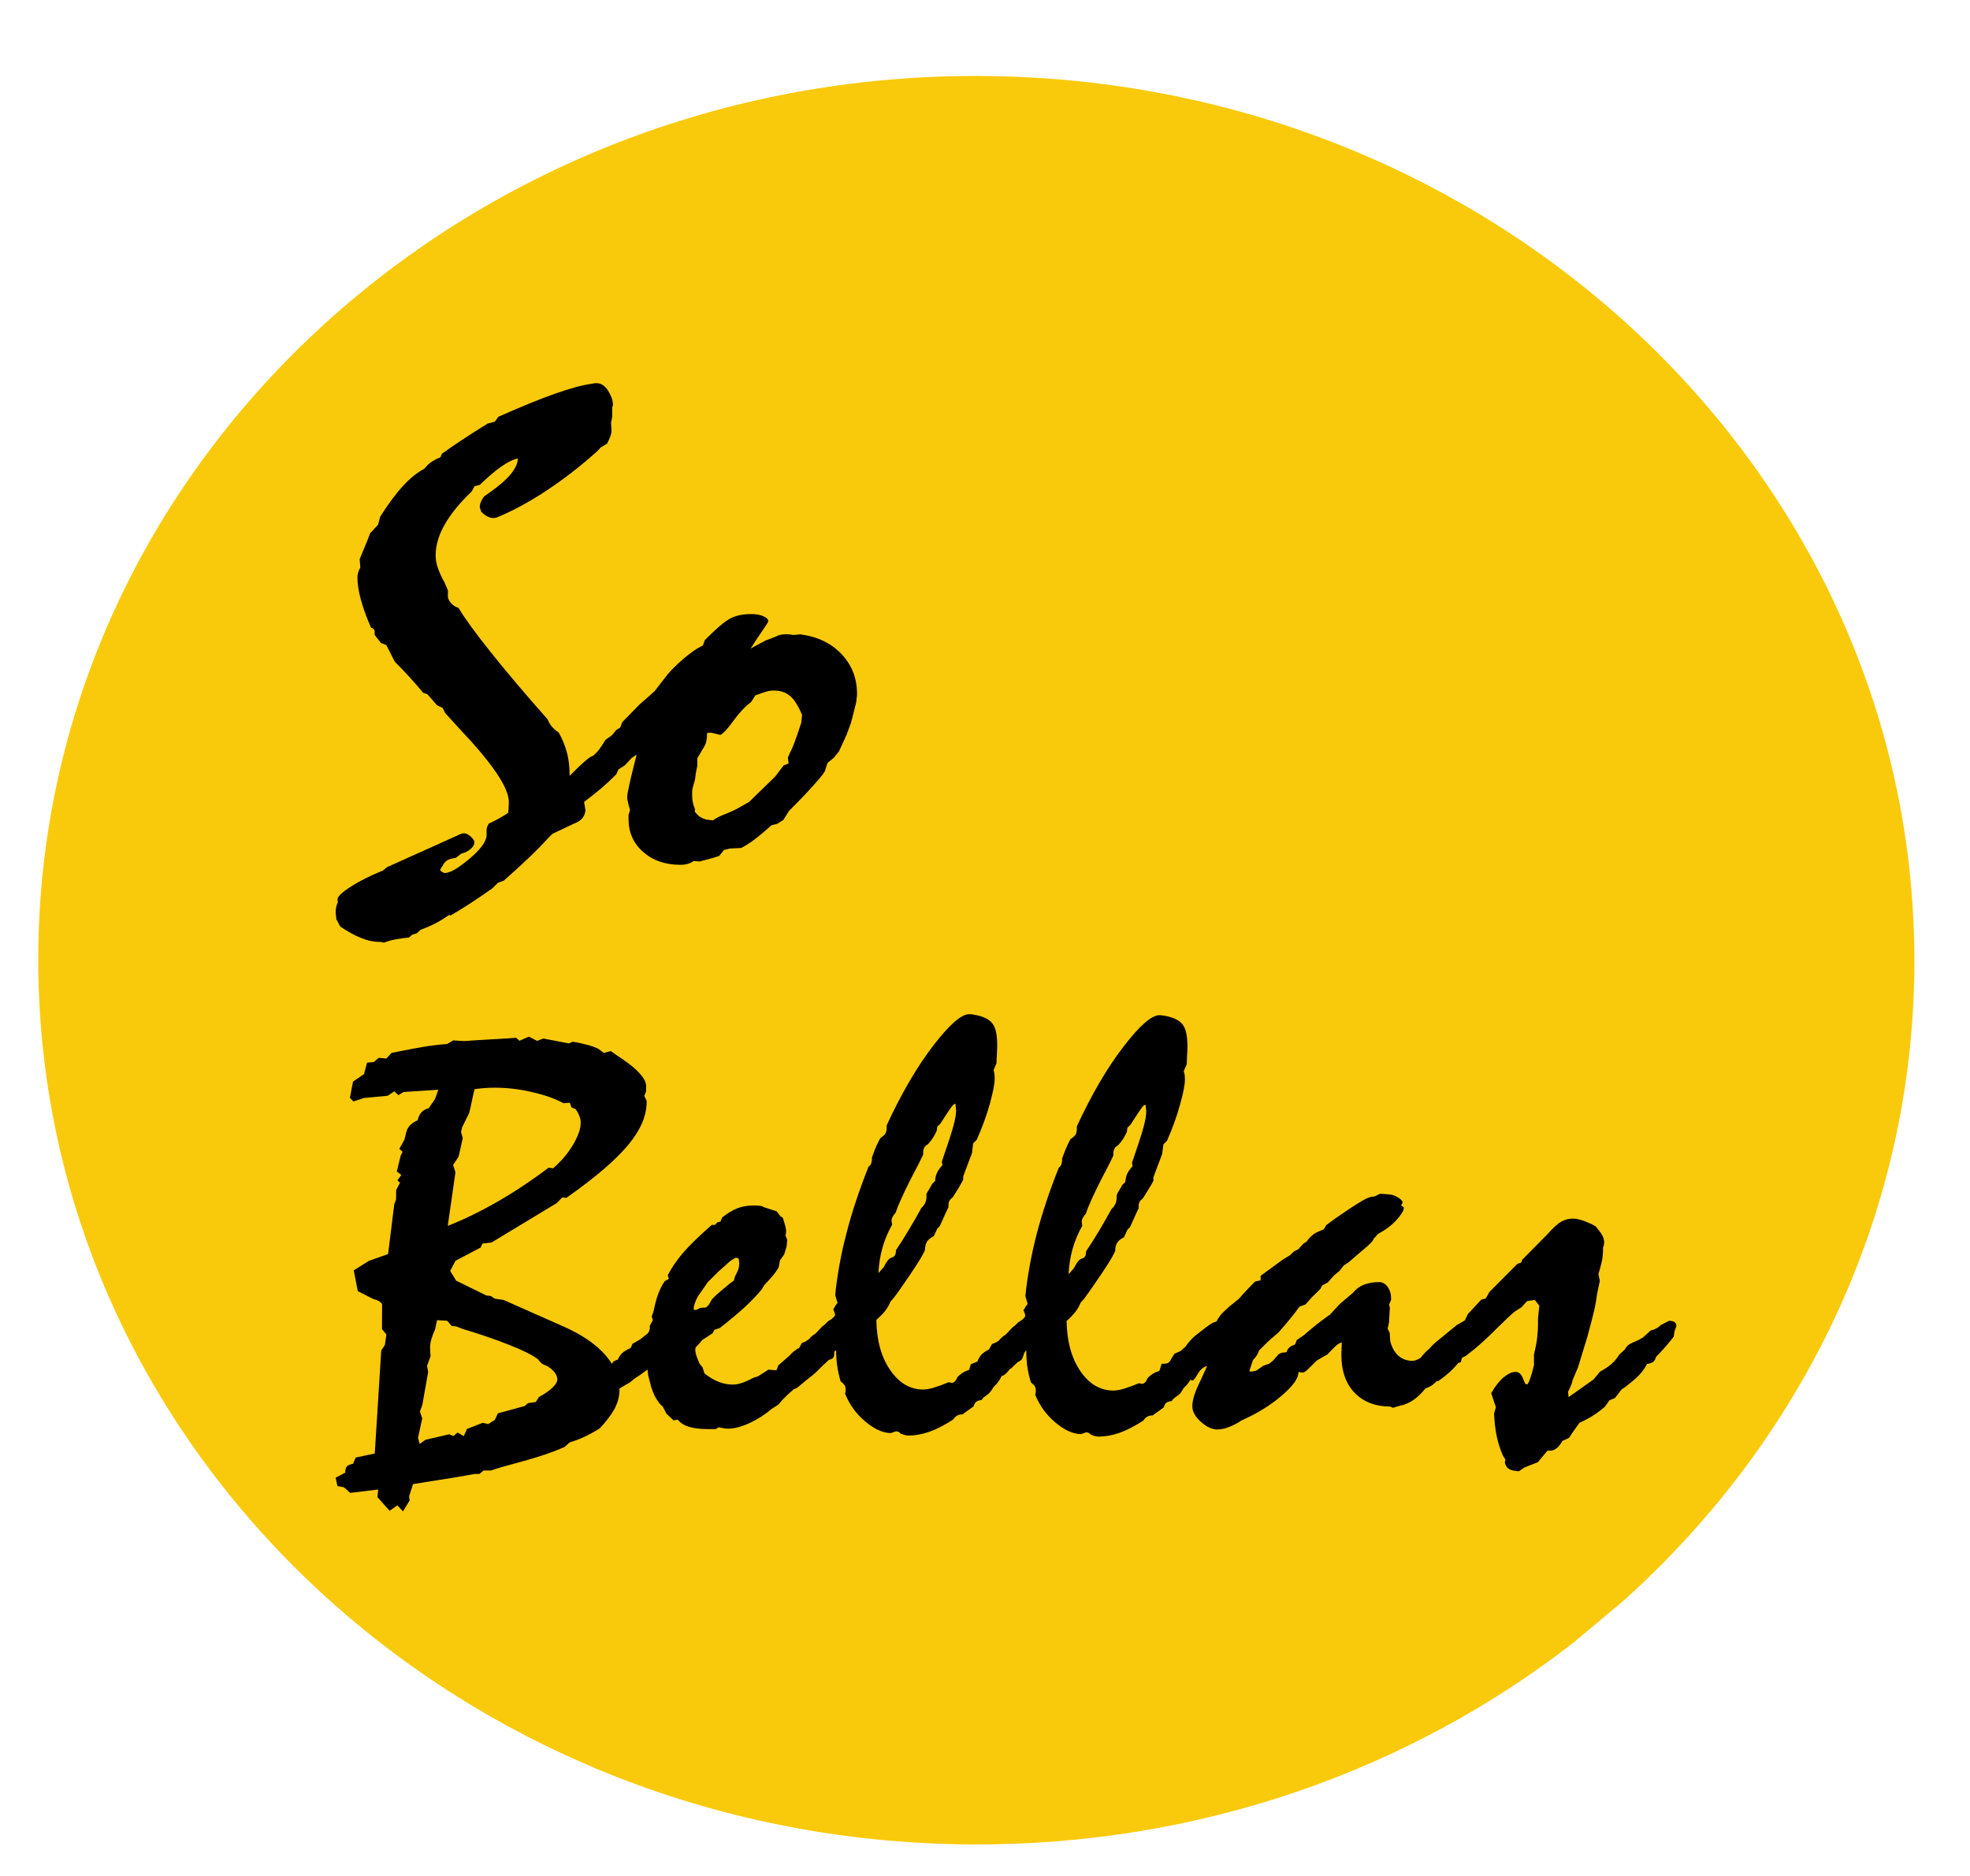
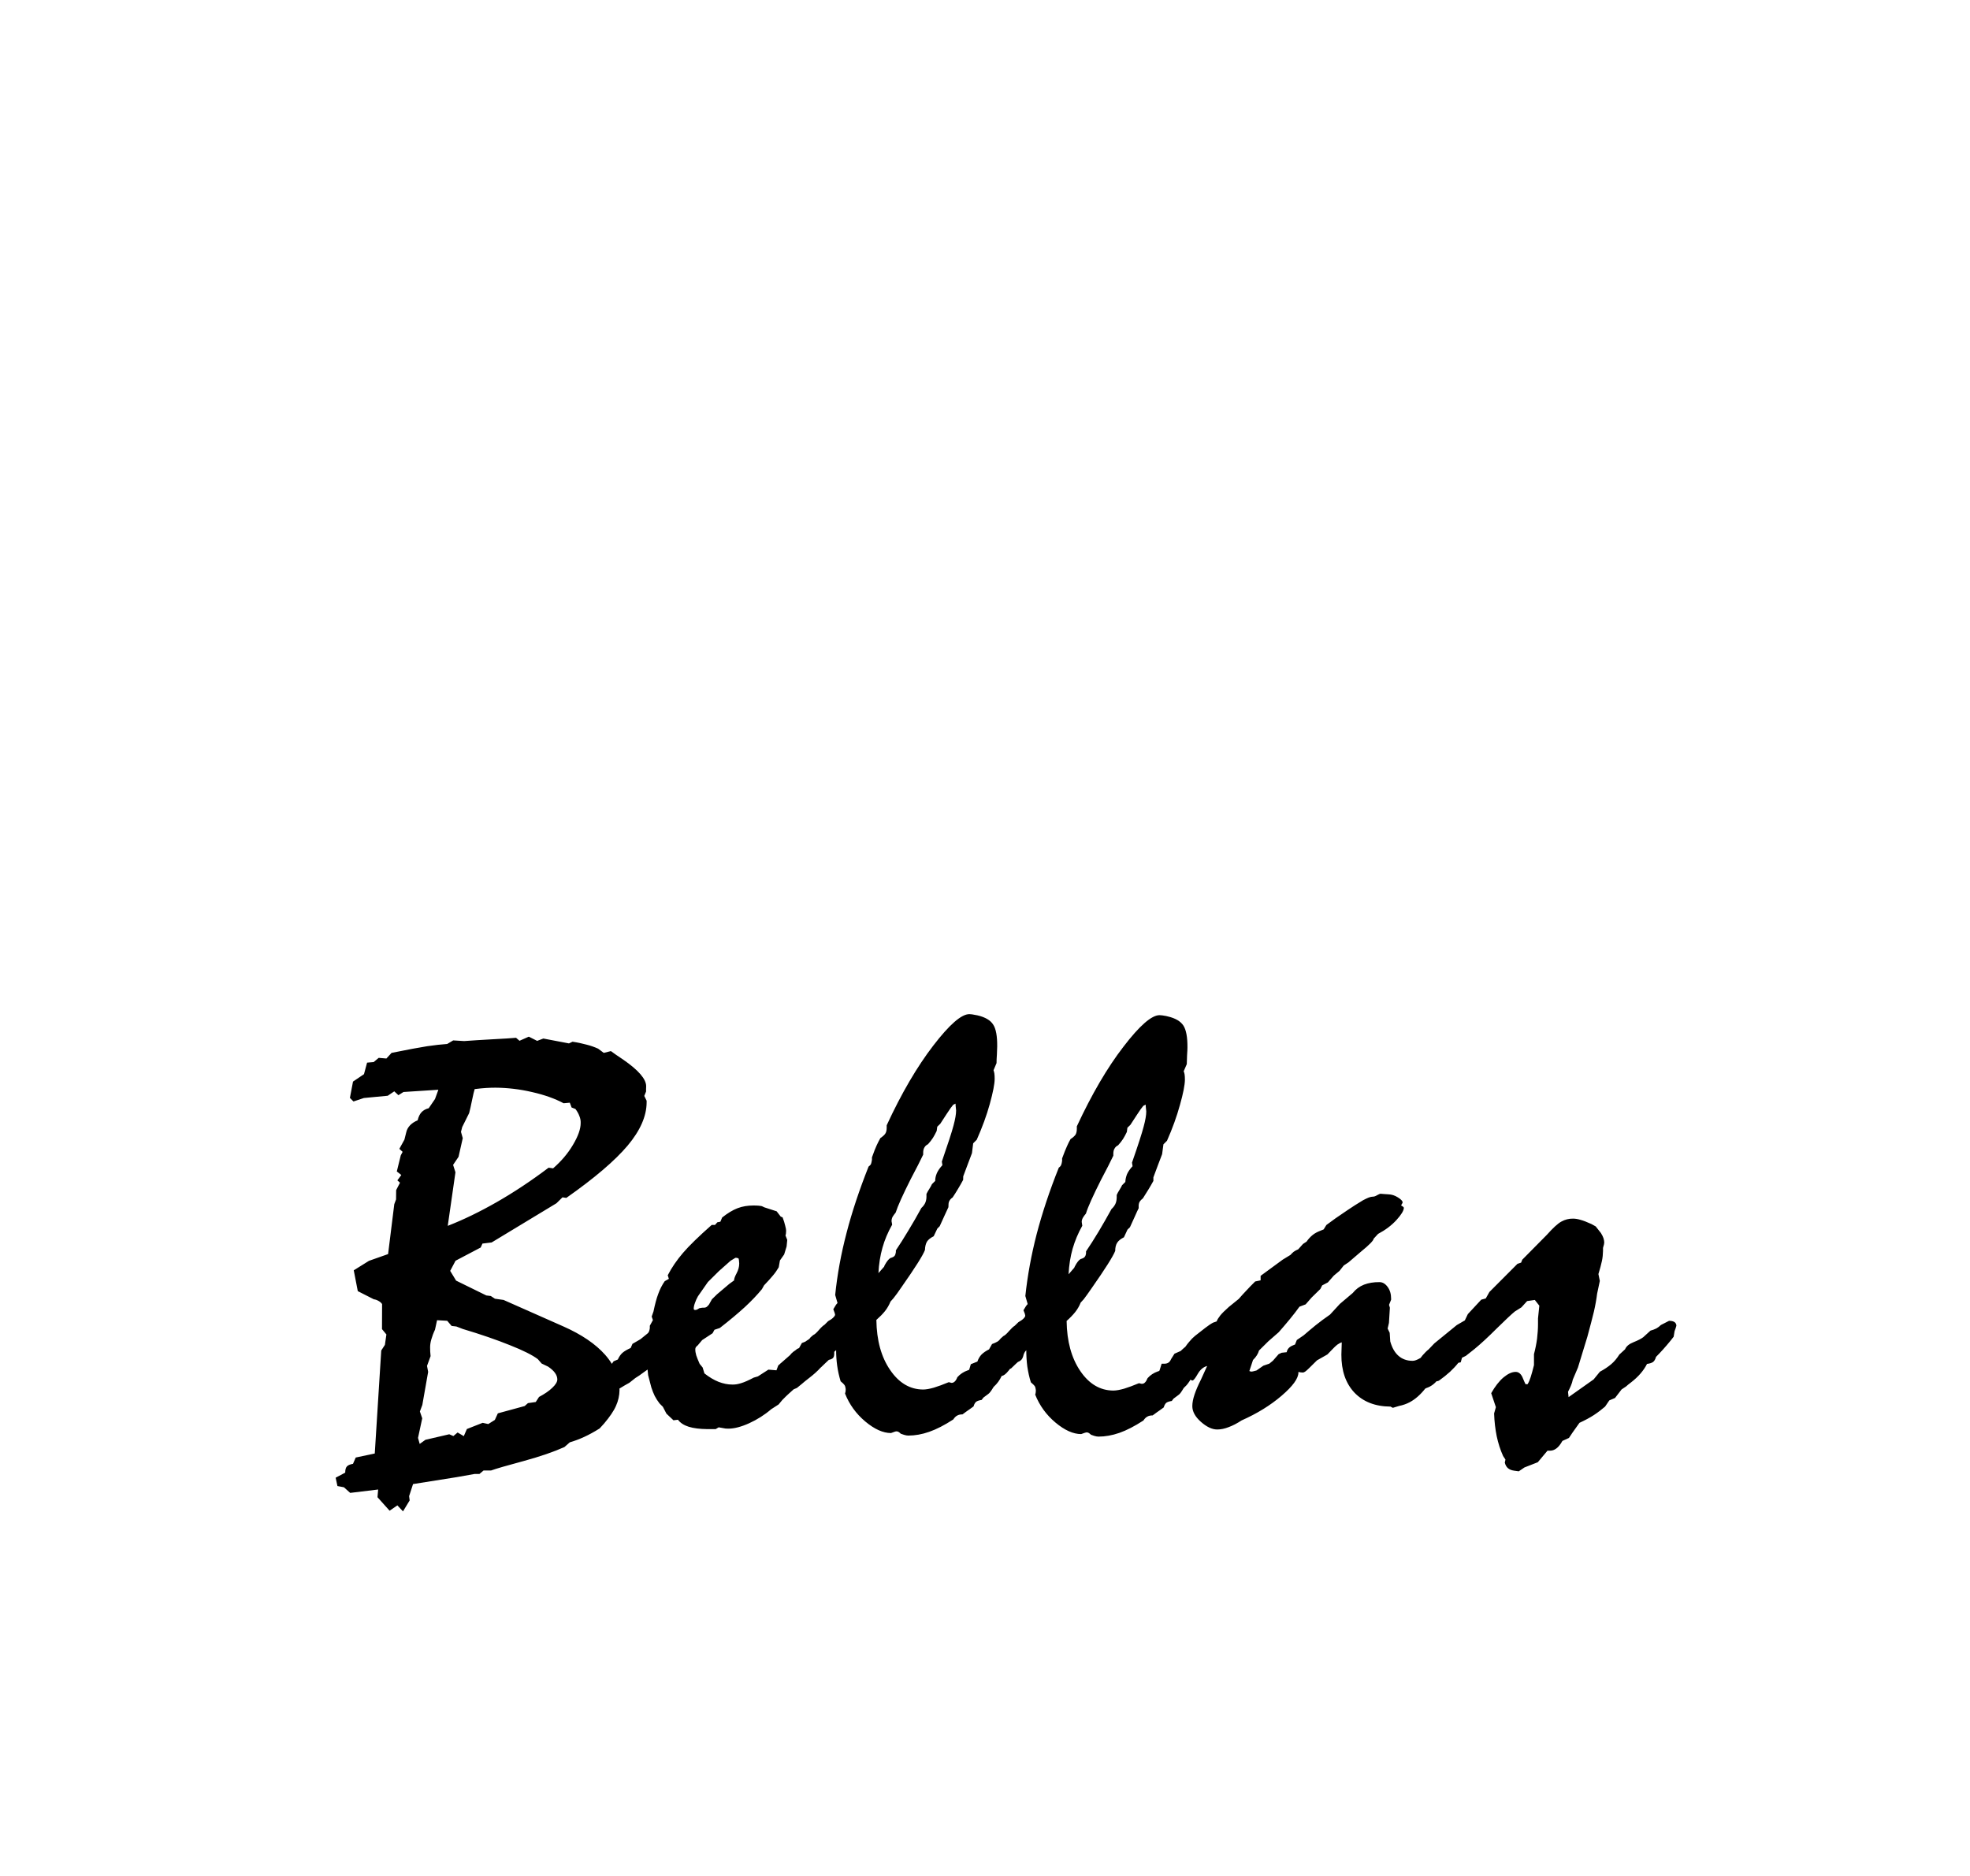
<svg xmlns="http://www.w3.org/2000/svg" width="21" height="20" viewBox="0 0 21 20" fill="none">
-   <path d="M17.311 17.062L17.278 17.091C19.193 15.386 20.393 12.973 20.407 10.292C20.436 5.086 15.981 0.841 10.459 0.81C4.936 0.78 0.436 4.977 0.408 10.183C0.379 15.389 4.834 19.634 10.356 19.664C12.79 19.677 15.026 18.87 16.767 17.517L17.311 17.062Z" fill="#F9CA0B" />
  <path fill-rule="evenodd" clip-rule="evenodd" d="M6.806 14.29L6.742 14.327L6.723 14.371C6.685 14.388 6.656 14.405 6.635 14.423C6.615 14.441 6.599 14.465 6.586 14.494L6.541 14.513L6.522 14.54C6.502 14.507 6.479 14.476 6.451 14.444C6.349 14.329 6.201 14.228 6.007 14.142L5.368 13.859L5.276 13.846L5.232 13.817L5.184 13.811L4.862 13.653L4.799 13.549L4.856 13.441L5.124 13.3L5.143 13.258L5.241 13.246L5.932 12.828L5.996 12.765L6.037 12.771C6.339 12.559 6.556 12.373 6.691 12.213C6.825 12.053 6.892 11.9 6.893 11.754V11.735L6.868 11.684L6.887 11.637L6.887 11.611L6.888 11.58C6.888 11.504 6.806 11.409 6.642 11.296C6.585 11.258 6.541 11.228 6.512 11.206L6.436 11.225L6.376 11.18C6.338 11.163 6.297 11.148 6.252 11.137C6.208 11.125 6.158 11.114 6.103 11.106L6.065 11.124L5.792 11.072L5.726 11.097L5.637 11.052L5.538 11.096L5.501 11.064C5.456 11.068 5.373 11.074 5.25 11.08C5.127 11.087 5.027 11.093 4.948 11.099L4.831 11.092L4.767 11.13C4.706 11.134 4.635 11.142 4.553 11.154C4.472 11.167 4.345 11.19 4.174 11.225L4.119 11.285L4.037 11.278L3.983 11.323L3.913 11.329L3.88 11.452L3.763 11.531L3.73 11.705L3.768 11.743L3.879 11.706L4.133 11.682L4.203 11.635L4.247 11.676L4.301 11.642L4.673 11.618L4.637 11.717L4.57 11.815C4.538 11.823 4.513 11.837 4.494 11.857C4.475 11.877 4.461 11.906 4.452 11.944C4.42 11.957 4.394 11.974 4.372 11.996C4.351 12.018 4.337 12.043 4.331 12.07L4.311 12.15L4.257 12.248L4.292 12.28L4.272 12.318L4.23 12.489L4.278 12.527L4.236 12.584L4.264 12.609L4.223 12.688L4.222 12.787L4.203 12.838L4.137 13.37L3.933 13.442L3.771 13.543L3.814 13.765L3.985 13.852C4.002 13.854 4.019 13.86 4.036 13.87C4.052 13.879 4.065 13.89 4.073 13.903L4.072 14.17L4.119 14.227L4.103 14.338L4.064 14.398L3.995 15.496L3.792 15.539L3.763 15.606C3.731 15.612 3.709 15.621 3.698 15.634C3.686 15.646 3.68 15.669 3.68 15.7L3.578 15.754L3.597 15.843L3.666 15.856L3.733 15.916L4.031 15.88L4.024 15.962L4.153 16.106L4.236 16.049L4.296 16.113L4.367 15.996L4.361 15.951L4.403 15.822L4.869 15.748L5.06 15.714L5.111 15.714L5.155 15.677L5.235 15.677C5.288 15.658 5.404 15.624 5.583 15.576C5.762 15.527 5.906 15.477 6.017 15.427L6.074 15.377C6.125 15.362 6.176 15.343 6.228 15.319C6.28 15.295 6.335 15.265 6.392 15.229L6.44 15.176C6.499 15.106 6.542 15.044 6.566 14.989C6.591 14.934 6.603 14.878 6.604 14.821C6.604 14.815 6.604 14.81 6.603 14.804C6.611 14.799 6.618 14.794 6.626 14.79C6.643 14.779 6.671 14.763 6.709 14.742L6.772 14.692L6.82 14.661L6.832 14.652L6.903 14.601L6.909 14.661L6.943 14.791C6.954 14.825 6.966 14.855 6.979 14.882C6.993 14.909 7.01 14.936 7.031 14.963L7.066 14.998L7.104 15.071L7.179 15.142L7.227 15.136C7.252 15.17 7.291 15.195 7.342 15.211C7.394 15.227 7.459 15.235 7.537 15.236L7.629 15.236L7.661 15.217L7.734 15.23L7.766 15.231C7.827 15.231 7.901 15.212 7.987 15.173C8.072 15.134 8.15 15.085 8.221 15.024L8.3 14.973L8.339 14.926C8.368 14.896 8.392 14.873 8.41 14.857C8.428 14.84 8.445 14.825 8.46 14.812L8.495 14.797L8.549 14.753C8.566 14.738 8.589 14.719 8.619 14.696C8.673 14.655 8.716 14.616 8.748 14.58L8.75 14.579C8.756 14.573 8.773 14.557 8.801 14.53C8.813 14.519 8.824 14.508 8.835 14.498C8.853 14.494 8.866 14.489 8.874 14.483C8.887 14.474 8.893 14.456 8.893 14.431V14.412C8.9 14.406 8.906 14.4 8.913 14.394C8.913 14.451 8.917 14.506 8.924 14.558C8.932 14.617 8.945 14.673 8.961 14.726C8.982 14.743 8.996 14.757 9.002 14.766C9.009 14.776 9.013 14.79 9.015 14.809C9.015 14.822 9.014 14.831 9.013 14.838C9.012 14.844 9.01 14.85 9.008 14.857C9.054 14.973 9.126 15.073 9.224 15.155C9.322 15.237 9.413 15.278 9.498 15.278C9.515 15.272 9.528 15.267 9.537 15.264C9.547 15.261 9.554 15.259 9.558 15.26C9.565 15.26 9.571 15.262 9.579 15.266C9.586 15.27 9.594 15.277 9.602 15.285C9.609 15.287 9.62 15.291 9.637 15.297C9.654 15.302 9.669 15.305 9.682 15.305C9.753 15.305 9.828 15.292 9.905 15.265C9.983 15.238 10.068 15.194 10.162 15.133C10.174 15.114 10.188 15.1 10.203 15.092C10.218 15.083 10.237 15.079 10.26 15.079C10.273 15.069 10.288 15.058 10.305 15.046C10.322 15.035 10.346 15.017 10.378 14.994C10.384 14.971 10.394 14.955 10.405 14.945C10.417 14.936 10.437 14.929 10.464 14.925L10.483 14.9L10.534 14.862C10.541 14.858 10.548 14.85 10.556 14.84C10.565 14.829 10.577 14.811 10.592 14.786C10.611 14.769 10.627 14.751 10.641 14.732C10.655 14.713 10.667 14.692 10.678 14.669C10.699 14.667 10.724 14.648 10.753 14.611C10.758 14.604 10.763 14.598 10.768 14.592L10.777 14.59C10.783 14.584 10.8 14.568 10.828 14.541C10.836 14.534 10.843 14.527 10.851 14.52C10.867 14.514 10.881 14.505 10.89 14.494C10.899 14.483 10.906 14.467 10.911 14.445L10.914 14.435L10.925 14.413C10.93 14.407 10.935 14.401 10.94 14.395C10.94 14.456 10.944 14.514 10.951 14.569C10.96 14.628 10.972 14.684 10.989 14.737C11.01 14.755 11.023 14.768 11.03 14.777C11.036 14.787 11.04 14.801 11.042 14.82C11.042 14.833 11.041 14.842 11.04 14.849C11.039 14.855 11.038 14.861 11.035 14.868C11.081 14.984 11.153 15.084 11.251 15.166C11.349 15.248 11.44 15.289 11.525 15.289C11.542 15.283 11.555 15.278 11.565 15.275C11.574 15.272 11.581 15.271 11.585 15.271C11.592 15.271 11.598 15.273 11.606 15.277C11.613 15.281 11.621 15.288 11.63 15.296C11.636 15.299 11.648 15.302 11.664 15.308C11.681 15.313 11.696 15.316 11.709 15.316C11.781 15.316 11.855 15.303 11.933 15.276C12.01 15.249 12.095 15.205 12.189 15.144C12.201 15.125 12.215 15.111 12.23 15.103C12.245 15.094 12.264 15.09 12.287 15.09C12.3 15.08 12.315 15.069 12.332 15.057C12.349 15.046 12.373 15.028 12.405 15.005C12.412 14.982 12.421 14.966 12.432 14.956C12.444 14.947 12.464 14.94 12.491 14.936L12.51 14.911L12.561 14.873C12.568 14.869 12.575 14.861 12.584 14.851C12.592 14.84 12.604 14.822 12.619 14.797C12.638 14.78 12.655 14.762 12.668 14.743C12.676 14.733 12.683 14.721 12.69 14.709C12.697 14.714 12.704 14.717 12.711 14.718C12.722 14.718 12.741 14.695 12.767 14.649C12.794 14.602 12.827 14.574 12.868 14.563L12.803 14.706C12.771 14.769 12.748 14.824 12.733 14.869C12.718 14.914 12.71 14.955 12.71 14.991C12.71 15.048 12.74 15.104 12.801 15.158C12.862 15.212 12.92 15.24 12.975 15.24C13.013 15.24 13.054 15.232 13.097 15.215C13.141 15.199 13.187 15.175 13.236 15.143C13.401 15.07 13.543 14.982 13.662 14.88C13.781 14.778 13.841 14.696 13.841 14.632V14.626C13.848 14.628 13.855 14.63 13.864 14.631C13.872 14.632 13.88 14.633 13.889 14.633C13.895 14.633 13.903 14.629 13.913 14.623C13.922 14.617 13.938 14.603 13.959 14.582L14.039 14.503L14.15 14.44L14.208 14.38C14.223 14.364 14.239 14.349 14.255 14.336C14.273 14.324 14.288 14.315 14.303 14.311C14.303 14.332 14.302 14.354 14.301 14.376C14.3 14.398 14.299 14.42 14.299 14.441C14.298 14.613 14.345 14.748 14.438 14.847C14.532 14.945 14.66 14.995 14.823 14.996C14.83 15 14.838 15.005 14.848 15.009L14.914 14.989C14.954 14.981 14.992 14.968 15.026 14.95C15.085 14.919 15.141 14.87 15.193 14.804C15.198 14.802 15.203 14.8 15.208 14.797C15.233 14.789 15.256 14.776 15.278 14.759C15.291 14.749 15.303 14.737 15.314 14.725L15.319 14.726L15.338 14.72C15.383 14.688 15.423 14.656 15.458 14.624C15.491 14.593 15.52 14.562 15.546 14.529L15.571 14.524L15.585 14.475L15.626 14.455L15.718 14.382C15.784 14.328 15.863 14.255 15.955 14.163C16.048 14.072 16.112 14.011 16.148 13.982L16.218 13.938L16.279 13.871L16.361 13.859L16.409 13.92L16.395 14.056L16.395 14.119C16.395 14.168 16.391 14.219 16.385 14.272C16.378 14.325 16.367 14.38 16.352 14.437L16.352 14.554C16.338 14.609 16.327 14.651 16.317 14.681C16.308 14.71 16.297 14.736 16.284 14.757H16.262C16.255 14.744 16.247 14.725 16.236 14.699C16.218 14.65 16.191 14.626 16.157 14.626C16.117 14.626 16.074 14.646 16.027 14.685C15.98 14.725 15.937 14.781 15.896 14.853L15.946 15.002L15.927 15.069C15.93 15.158 15.94 15.239 15.955 15.313C15.971 15.387 15.993 15.457 16.023 15.523L16.048 15.561L16.041 15.593C16.047 15.618 16.058 15.638 16.074 15.652C16.09 15.666 16.112 15.675 16.139 15.679L16.19 15.686L16.25 15.645L16.393 15.589L16.496 15.466L16.524 15.466C16.547 15.466 16.57 15.458 16.591 15.442C16.612 15.427 16.634 15.4 16.655 15.362L16.725 15.33L16.763 15.273L16.837 15.169C16.896 15.142 16.948 15.114 16.991 15.086C17.035 15.057 17.074 15.027 17.11 14.996L17.155 14.93L17.216 14.904L17.286 14.813L17.334 14.781C17.344 14.771 17.363 14.756 17.388 14.737C17.464 14.678 17.521 14.613 17.557 14.541C17.587 14.537 17.608 14.53 17.622 14.52C17.636 14.509 17.646 14.491 17.653 14.466C17.7 14.419 17.752 14.362 17.809 14.292C17.824 14.273 17.835 14.259 17.841 14.251L17.851 14.191C17.855 14.18 17.859 14.17 17.862 14.161C17.865 14.151 17.868 14.142 17.87 14.134C17.87 14.119 17.864 14.107 17.853 14.097C17.841 14.088 17.825 14.083 17.804 14.082H17.791L17.705 14.126C17.69 14.141 17.674 14.153 17.656 14.163C17.638 14.172 17.617 14.18 17.594 14.186L17.517 14.256C17.496 14.272 17.462 14.29 17.414 14.309C17.366 14.328 17.336 14.353 17.323 14.385L17.262 14.441C17.237 14.481 17.208 14.516 17.175 14.544C17.142 14.572 17.102 14.599 17.055 14.624L16.988 14.706L16.721 14.895L16.715 14.838C16.725 14.819 16.735 14.798 16.745 14.775C16.755 14.752 16.762 14.729 16.766 14.708L16.821 14.579L16.879 14.389L16.921 14.252C16.951 14.142 16.974 14.053 16.991 13.983C17.007 13.913 17.018 13.85 17.025 13.793L17.054 13.656L17.039 13.583C17.056 13.528 17.068 13.482 17.076 13.445C17.084 13.409 17.087 13.372 17.088 13.336L17.088 13.304C17.092 13.29 17.095 13.277 17.098 13.268C17.1 13.258 17.101 13.252 17.101 13.247C17.101 13.232 17.098 13.217 17.093 13.201C17.088 13.185 17.079 13.167 17.066 13.146L17.01 13.075L16.965 13.05C16.917 13.028 16.878 13.013 16.848 13.005C16.819 12.996 16.792 12.992 16.769 12.992C16.725 12.991 16.683 13.002 16.645 13.023C16.607 13.043 16.555 13.091 16.489 13.165L16.227 13.43L16.215 13.461L16.176 13.474L15.877 13.774L15.838 13.843L15.79 13.856L15.647 14.01L15.615 14.077L15.529 14.127L15.29 14.322L15.229 14.386C15.208 14.402 15.187 14.424 15.165 14.449C15.158 14.458 15.15 14.467 15.143 14.477C15.107 14.498 15.079 14.509 15.057 14.508C14.998 14.508 14.948 14.49 14.908 14.455C14.868 14.42 14.839 14.369 14.82 14.301L14.814 14.209L14.792 14.164L14.806 14.104L14.816 13.942L14.807 13.911L14.829 13.857V13.844C14.829 13.795 14.817 13.754 14.792 13.72C14.767 13.686 14.738 13.669 14.706 13.669C14.643 13.668 14.587 13.678 14.54 13.696C14.492 13.715 14.452 13.745 14.42 13.785L14.283 13.901L14.178 14.015C14.12 14.055 14.069 14.093 14.023 14.13C13.978 14.167 13.936 14.202 13.897 14.236L13.824 14.286L13.805 14.334C13.801 14.336 13.791 14.34 13.776 14.346C13.742 14.361 13.722 14.384 13.716 14.416L13.662 14.422L13.63 14.437L13.569 14.507L13.531 14.538L13.467 14.56L13.394 14.611C13.379 14.615 13.368 14.618 13.359 14.62C13.351 14.622 13.345 14.623 13.343 14.623C13.335 14.623 13.326 14.621 13.318 14.617L13.357 14.499C13.374 14.483 13.387 14.466 13.398 14.449C13.409 14.432 13.416 14.415 13.421 14.398L13.52 14.3L13.631 14.203C13.674 14.154 13.714 14.107 13.751 14.062C13.788 14.017 13.822 13.973 13.852 13.931L13.918 13.906L13.982 13.833L14.075 13.742L14.094 13.704L14.155 13.672L14.218 13.6L14.279 13.549L14.324 13.492L14.375 13.458C14.409 13.428 14.453 13.391 14.508 13.344C14.598 13.271 14.642 13.225 14.643 13.206L14.69 13.155C14.769 13.113 14.834 13.064 14.886 13.007C14.938 12.95 14.964 12.907 14.965 12.877C14.965 12.873 14.961 12.868 14.954 12.863C14.946 12.858 14.941 12.854 14.936 12.852C14.938 12.845 14.942 12.839 14.946 12.833C14.95 12.826 14.952 12.822 14.952 12.82C14.952 12.805 14.936 12.787 14.902 12.766C14.868 12.744 14.834 12.734 14.8 12.733C14.79 12.733 14.775 12.732 14.755 12.73C14.734 12.728 14.722 12.727 14.718 12.727C14.71 12.727 14.697 12.732 14.68 12.742C14.663 12.753 14.647 12.758 14.632 12.758C14.622 12.758 14.608 12.761 14.591 12.767C14.574 12.774 14.554 12.783 14.53 12.796L14.444 12.849C14.428 12.86 14.402 12.876 14.368 12.899C14.27 12.964 14.194 13.018 14.139 13.06L14.11 13.107L14.078 13.12C14.044 13.133 14.015 13.148 13.992 13.167C13.969 13.186 13.947 13.209 13.928 13.237L13.89 13.262L13.839 13.319C13.82 13.327 13.804 13.336 13.791 13.345C13.779 13.355 13.767 13.366 13.756 13.379L13.674 13.429L13.438 13.602L13.438 13.65L13.38 13.662C13.344 13.698 13.312 13.73 13.285 13.76C13.257 13.789 13.23 13.819 13.205 13.848L13.1 13.933C13.057 13.971 13.027 14.001 13.009 14.023C12.991 14.046 12.977 14.067 12.969 14.088L12.931 14.101C12.905 14.115 12.878 14.134 12.849 14.156C12.821 14.178 12.784 14.207 12.739 14.242C12.718 14.259 12.697 14.28 12.676 14.306C12.662 14.322 12.649 14.339 12.636 14.358C12.618 14.373 12.601 14.388 12.586 14.403L12.52 14.432L12.484 14.489C12.476 14.508 12.466 14.521 12.454 14.528C12.442 14.536 12.427 14.539 12.408 14.539L12.383 14.539L12.36 14.612C12.358 14.613 12.357 14.615 12.355 14.617C12.351 14.618 12.347 14.62 12.342 14.621C12.299 14.636 12.262 14.66 12.233 14.693C12.224 14.715 12.215 14.73 12.205 14.739C12.196 14.749 12.185 14.753 12.172 14.753C12.168 14.753 12.162 14.752 12.156 14.75C12.15 14.748 12.145 14.747 12.14 14.747C12.081 14.772 12.028 14.791 11.983 14.805C11.937 14.818 11.899 14.825 11.867 14.825C11.727 14.824 11.61 14.755 11.516 14.617C11.422 14.479 11.373 14.301 11.37 14.083C11.406 14.051 11.436 14.02 11.461 13.989C11.485 13.959 11.505 13.925 11.52 13.887L11.552 13.852C11.573 13.825 11.602 13.784 11.638 13.732C11.783 13.525 11.866 13.393 11.888 13.336C11.888 13.3 11.895 13.271 11.909 13.249C11.923 13.227 11.947 13.208 11.981 13.191L12.019 13.109L12.045 13.084C12.057 13.056 12.074 13.02 12.095 12.974C12.115 12.929 12.129 12.898 12.138 12.881L12.138 12.855C12.138 12.839 12.142 12.824 12.149 12.811C12.157 12.799 12.168 12.787 12.183 12.776C12.202 12.747 12.221 12.716 12.24 12.685C12.26 12.653 12.278 12.621 12.295 12.59L12.295 12.552C12.312 12.507 12.328 12.465 12.343 12.423C12.358 12.382 12.373 12.343 12.388 12.305L12.402 12.2L12.44 12.162C12.498 12.031 12.544 11.904 12.578 11.78C12.613 11.657 12.63 11.568 12.631 11.513C12.631 11.489 12.63 11.471 12.628 11.457C12.626 11.443 12.623 11.431 12.618 11.421L12.651 11.345C12.651 11.321 12.652 11.29 12.654 11.251C12.657 11.212 12.658 11.184 12.658 11.167C12.659 11.057 12.644 10.979 12.615 10.934C12.585 10.888 12.53 10.855 12.447 10.836C12.445 10.836 12.44 10.835 12.431 10.832C12.4 10.826 12.376 10.823 12.361 10.823C12.277 10.822 12.148 10.934 11.976 11.159C11.803 11.383 11.638 11.666 11.479 12.008L11.479 12.033C11.479 12.061 11.474 12.082 11.465 12.097C11.455 12.111 11.438 12.127 11.412 12.144C11.399 12.167 11.386 12.192 11.374 12.22C11.361 12.247 11.344 12.291 11.322 12.35L11.322 12.375C11.32 12.394 11.316 12.409 11.312 12.419C11.308 12.43 11.3 12.439 11.287 12.448C11.188 12.695 11.11 12.931 11.051 13.156C10.993 13.381 10.953 13.601 10.93 13.817L10.955 13.903C10.949 13.909 10.942 13.917 10.936 13.926C10.93 13.936 10.921 13.95 10.91 13.969C10.917 13.984 10.921 13.997 10.925 14.007C10.928 14.018 10.929 14.024 10.929 14.026C10.929 14.035 10.923 14.045 10.91 14.058C10.897 14.071 10.879 14.083 10.856 14.096L10.817 14.134C10.8 14.144 10.78 14.164 10.755 14.192C10.731 14.22 10.711 14.238 10.696 14.244L10.668 14.269C10.657 14.284 10.645 14.296 10.631 14.304C10.617 14.312 10.598 14.321 10.575 14.329L10.543 14.386C10.509 14.403 10.483 14.421 10.463 14.441C10.444 14.461 10.429 14.486 10.419 14.516L10.349 14.544L10.332 14.601C10.331 14.603 10.329 14.604 10.327 14.606C10.323 14.607 10.319 14.609 10.315 14.61C10.272 14.625 10.235 14.649 10.205 14.683C10.197 14.704 10.188 14.719 10.178 14.728C10.168 14.738 10.157 14.743 10.145 14.743C10.14 14.743 10.135 14.742 10.129 14.739C10.122 14.737 10.117 14.736 10.113 14.736C10.053 14.761 10.001 14.78 9.955 14.794C9.91 14.807 9.871 14.814 9.84 14.814C9.7 14.813 9.583 14.744 9.489 14.606C9.394 14.468 9.345 14.29 9.342 14.072C9.378 14.04 9.409 14.009 9.433 13.979C9.458 13.948 9.477 13.914 9.493 13.876L9.524 13.841C9.546 13.814 9.575 13.774 9.611 13.721C9.756 13.514 9.839 13.383 9.86 13.326C9.861 13.29 9.868 13.261 9.881 13.238C9.895 13.216 9.919 13.197 9.953 13.18L9.992 13.098L10.017 13.073C10.03 13.045 10.047 13.009 10.067 12.963C10.087 12.918 10.102 12.887 10.11 12.87L10.111 12.845C10.111 12.828 10.114 12.813 10.122 12.8C10.129 12.788 10.14 12.776 10.155 12.766C10.175 12.736 10.194 12.706 10.213 12.674C10.232 12.642 10.25 12.611 10.267 12.579L10.268 12.541C10.285 12.496 10.301 12.454 10.316 12.413C10.331 12.371 10.346 12.332 10.361 12.294L10.374 12.189L10.412 12.151C10.47 12.02 10.517 11.893 10.551 11.77C10.585 11.646 10.603 11.557 10.603 11.502C10.603 11.479 10.602 11.46 10.6 11.446C10.598 11.433 10.595 11.42 10.591 11.41L10.623 11.334C10.623 11.31 10.624 11.279 10.627 11.24C10.629 11.201 10.63 11.173 10.63 11.156C10.631 11.046 10.617 10.968 10.587 10.923C10.558 10.877 10.502 10.844 10.42 10.825C10.418 10.825 10.412 10.824 10.404 10.822C10.372 10.815 10.349 10.812 10.334 10.812C10.249 10.811 10.121 10.923 9.948 11.148C9.776 11.372 9.61 11.655 9.452 11.997L9.452 12.022C9.452 12.05 9.447 12.071 9.437 12.086C9.428 12.1 9.41 12.116 9.385 12.133C9.372 12.156 9.359 12.181 9.346 12.209C9.333 12.236 9.316 12.28 9.295 12.339L9.295 12.364C9.292 12.383 9.289 12.398 9.285 12.409C9.28 12.419 9.272 12.428 9.259 12.437C9.161 12.684 9.082 12.92 9.024 13.145C8.965 13.37 8.925 13.59 8.903 13.806L8.928 13.892C8.921 13.898 8.915 13.906 8.909 13.915C8.902 13.925 8.894 13.939 8.883 13.958C8.889 13.973 8.894 13.986 8.897 13.996C8.9 14.007 8.902 14.013 8.902 14.015C8.902 14.024 8.895 14.035 8.882 14.047C8.87 14.06 8.852 14.072 8.828 14.085L8.79 14.123C8.773 14.133 8.752 14.153 8.728 14.181C8.703 14.21 8.684 14.227 8.669 14.233L8.64 14.258C8.635 14.266 8.63 14.272 8.624 14.277C8.612 14.284 8.6 14.292 8.589 14.3L8.588 14.302C8.576 14.307 8.563 14.313 8.548 14.318L8.518 14.372L8.497 14.381C8.492 14.385 8.488 14.389 8.483 14.393C8.464 14.405 8.449 14.417 8.436 14.43C8.431 14.435 8.427 14.441 8.423 14.446C8.407 14.46 8.391 14.474 8.374 14.489C8.354 14.506 8.338 14.52 8.326 14.531L8.321 14.533L8.321 14.536C8.307 14.547 8.299 14.555 8.296 14.558L8.277 14.609L8.191 14.602L8.079 14.674L8.035 14.687C7.98 14.716 7.935 14.736 7.901 14.746C7.867 14.757 7.836 14.762 7.806 14.761C7.758 14.761 7.709 14.751 7.66 14.732C7.612 14.713 7.561 14.683 7.509 14.642L7.49 14.579L7.458 14.54C7.442 14.504 7.43 14.474 7.422 14.45C7.415 14.426 7.411 14.403 7.412 14.382C7.412 14.375 7.414 14.369 7.418 14.363C7.422 14.356 7.429 14.35 7.437 14.344L7.485 14.287L7.596 14.214L7.616 14.177L7.673 14.158C7.781 14.074 7.87 13.999 7.941 13.934C8.011 13.869 8.071 13.806 8.122 13.744L8.145 13.703C8.183 13.663 8.215 13.629 8.239 13.599C8.264 13.57 8.284 13.54 8.301 13.511L8.314 13.438L8.359 13.374L8.385 13.289L8.392 13.219L8.373 13.171C8.375 13.167 8.377 13.161 8.378 13.152C8.379 13.144 8.38 13.133 8.38 13.121C8.38 13.11 8.377 13.092 8.37 13.067C8.364 13.041 8.355 13.011 8.342 12.978L8.323 12.971L8.279 12.914L8.149 12.872L8.121 12.859C8.11 12.857 8.099 12.855 8.086 12.854C8.073 12.853 8.055 12.852 8.032 12.852C7.971 12.852 7.914 12.861 7.862 12.881C7.81 12.901 7.756 12.934 7.698 12.98L7.679 13.025L7.647 13.031L7.622 13.059L7.587 13.059C7.449 13.181 7.347 13.28 7.281 13.357C7.215 13.434 7.16 13.514 7.118 13.596L7.13 13.634L7.086 13.659C7.058 13.699 7.035 13.744 7.017 13.794C6.998 13.843 6.982 13.906 6.966 13.982L6.947 14.036L6.96 14.074L6.927 14.134L6.927 14.16C6.925 14.175 6.922 14.187 6.918 14.196C6.913 14.206 6.908 14.213 6.902 14.217L6.828 14.277L6.806 14.29ZM4.773 13.069L4.855 12.498L4.83 12.419L4.888 12.333L4.933 12.134L4.914 12.067L4.927 12.016L5.001 11.867C5.01 11.834 5.02 11.788 5.032 11.729C5.044 11.671 5.053 11.632 5.06 11.611C5.108 11.605 5.15 11.601 5.184 11.599C5.217 11.597 5.25 11.596 5.282 11.596C5.411 11.597 5.541 11.612 5.673 11.643C5.805 11.673 5.917 11.713 6.008 11.762L6.074 11.756L6.093 11.807L6.134 11.823C6.153 11.848 6.167 11.873 6.176 11.898C6.186 11.922 6.191 11.947 6.19 11.972C6.19 12.036 6.163 12.113 6.108 12.205C6.054 12.297 5.983 12.38 5.896 12.456L5.848 12.449C5.664 12.588 5.48 12.71 5.297 12.815C5.115 12.919 4.94 13.004 4.773 13.069V13.069ZM4.474 15.394L4.456 15.33L4.501 15.121L4.476 15.048L4.502 14.978L4.564 14.626L4.552 14.562L4.59 14.458C4.588 14.441 4.587 14.425 4.586 14.409C4.585 14.393 4.585 14.379 4.585 14.366C4.585 14.338 4.589 14.309 4.598 14.279C4.607 14.248 4.619 14.214 4.637 14.176L4.659 14.075L4.767 14.081L4.814 14.136L4.865 14.142L4.932 14.168C5.126 14.226 5.294 14.284 5.435 14.341C5.577 14.397 5.676 14.447 5.733 14.49L5.774 14.537L5.843 14.57C5.877 14.593 5.902 14.616 5.917 14.638C5.933 14.661 5.941 14.683 5.941 14.707C5.941 14.732 5.923 14.762 5.888 14.795C5.853 14.829 5.806 14.861 5.746 14.893L5.711 14.947L5.628 14.959L5.593 14.99L5.307 15.068L5.275 15.138L5.205 15.182L5.145 15.169L4.977 15.235L4.944 15.311L4.878 15.272L4.833 15.31L4.789 15.291L4.535 15.35L4.474 15.394ZM11.391 13.584C11.396 13.487 11.41 13.397 11.434 13.313C11.458 13.23 11.492 13.148 11.537 13.068C11.537 13.064 11.536 13.057 11.534 13.047C11.532 13.038 11.531 13.031 11.531 13.027C11.531 13.012 11.535 12.997 11.544 12.982C11.552 12.968 11.563 12.953 11.576 12.938C11.597 12.868 11.651 12.749 11.736 12.58C11.794 12.471 11.838 12.384 11.868 12.321V12.302C11.868 12.278 11.872 12.259 11.881 12.245C11.889 12.23 11.902 12.218 11.919 12.21C11.94 12.187 11.958 12.164 11.972 12.142C11.986 12.12 11.999 12.095 12.012 12.068L12.018 12.023L12.05 11.992C12.065 11.969 12.088 11.933 12.119 11.886C12.15 11.838 12.173 11.806 12.188 11.789L12.213 11.777C12.213 11.79 12.214 11.804 12.216 11.82C12.218 11.835 12.219 11.846 12.219 11.85C12.219 11.888 12.21 11.942 12.191 12.012C12.173 12.081 12.132 12.209 12.067 12.395L12.073 12.433C12.046 12.462 12.026 12.491 12.014 12.518C12.003 12.546 11.997 12.573 11.996 12.601L11.961 12.636C11.957 12.646 11.948 12.662 11.934 12.685C11.92 12.707 11.91 12.725 11.904 12.74L11.904 12.768C11.903 12.794 11.899 12.817 11.889 12.837C11.879 12.857 11.866 12.874 11.849 12.889C11.802 12.975 11.755 13.056 11.71 13.132C11.664 13.208 11.62 13.278 11.577 13.341V13.36C11.575 13.379 11.57 13.393 11.562 13.401C11.555 13.41 11.54 13.417 11.519 13.423C11.5 13.434 11.48 13.459 11.459 13.499C11.454 13.508 11.452 13.513 11.452 13.515L11.392 13.584L11.391 13.584ZM9.364 13.573C9.369 13.476 9.383 13.386 9.407 13.302C9.43 13.219 9.465 13.137 9.51 13.057C9.51 13.053 9.509 13.046 9.507 13.036C9.505 13.027 9.503 13.02 9.504 13.016C9.504 13.001 9.508 12.986 9.516 12.971C9.525 12.957 9.536 12.942 9.548 12.927C9.57 12.857 9.624 12.738 9.709 12.569C9.767 12.46 9.811 12.373 9.841 12.31V12.291C9.841 12.267 9.845 12.248 9.854 12.234C9.862 12.219 9.875 12.207 9.892 12.199C9.913 12.176 9.931 12.153 9.945 12.131C9.959 12.109 9.972 12.084 9.985 12.057L9.991 12.012L10.023 11.981C10.038 11.957 10.061 11.922 10.092 11.875C10.123 11.827 10.146 11.795 10.161 11.778L10.186 11.766C10.186 11.779 10.187 11.793 10.189 11.809C10.191 11.825 10.192 11.835 10.192 11.839C10.192 11.877 10.183 11.931 10.164 12.001C10.146 12.07 10.104 12.198 10.04 12.384L10.046 12.422C10.019 12.451 9.999 12.48 9.987 12.507C9.975 12.535 9.969 12.562 9.969 12.59L9.934 12.625C9.93 12.635 9.921 12.652 9.907 12.674C9.893 12.696 9.883 12.714 9.876 12.729L9.876 12.758C9.876 12.783 9.871 12.806 9.862 12.826C9.852 12.846 9.839 12.863 9.822 12.878C9.775 12.964 9.728 13.046 9.682 13.121C9.637 13.197 9.592 13.267 9.55 13.33V13.349C9.547 13.368 9.543 13.382 9.535 13.39C9.528 13.399 9.513 13.406 9.492 13.412C9.473 13.423 9.453 13.448 9.431 13.488C9.427 13.496 9.425 13.502 9.425 13.504L9.364 13.573L9.364 13.573ZM7.774 13.688L7.643 13.799L7.589 13.852L7.557 13.909C7.544 13.924 7.535 13.933 7.528 13.936C7.522 13.939 7.516 13.941 7.512 13.941C7.502 13.941 7.492 13.941 7.484 13.942C7.475 13.943 7.466 13.945 7.455 13.947C7.442 13.955 7.433 13.961 7.427 13.963C7.42 13.965 7.414 13.966 7.407 13.966C7.405 13.966 7.403 13.965 7.4 13.963C7.396 13.96 7.395 13.957 7.395 13.953C7.395 13.936 7.399 13.915 7.408 13.891C7.416 13.867 7.427 13.843 7.44 13.82L7.546 13.668L7.664 13.551L7.788 13.441L7.839 13.41H7.852C7.864 13.412 7.872 13.415 7.874 13.419C7.876 13.423 7.878 13.44 7.88 13.47C7.88 13.506 7.87 13.541 7.852 13.575C7.834 13.608 7.825 13.634 7.825 13.651L7.774 13.688Z" fill="black" />
-   <path fill-rule="evenodd" clip-rule="evenodd" d="M6.226 8.549C6.352 8.456 6.467 8.359 6.569 8.256L6.592 8.204L6.661 8.159L6.734 8.081L6.787 8.044L6.768 8.119C6.713 8.334 6.686 8.46 6.686 8.497C6.686 8.517 6.691 8.546 6.701 8.583C6.706 8.603 6.711 8.621 6.716 8.636L6.7 8.688L6.7 8.726C6.699 8.871 6.75 8.989 6.854 9.081C6.957 9.173 7.089 9.219 7.248 9.22C7.281 9.22 7.31 9.217 7.334 9.209C7.358 9.202 7.378 9.192 7.393 9.18L7.462 9.184C7.469 9.181 7.496 9.174 7.543 9.162C7.59 9.15 7.632 9.137 7.667 9.125L7.717 9.062L7.778 9.047L7.903 9.04C7.941 9.02 7.981 8.995 8.022 8.966C8.062 8.936 8.104 8.902 8.148 8.865L8.224 8.798L8.285 8.783L8.35 8.742L8.411 8.645C8.526 8.531 8.619 8.433 8.69 8.352C8.762 8.272 8.797 8.224 8.797 8.209L8.821 8.134L8.889 8.078L8.943 8.011L9.024 7.835L9.07 7.711L9.086 7.651L9.128 7.483C9.128 7.47 9.13 7.456 9.132 7.44C9.135 7.423 9.136 7.412 9.136 7.404C9.137 7.234 9.082 7.091 8.971 6.974C8.861 6.857 8.714 6.787 8.532 6.763L8.456 6.77C8.445 6.768 8.435 6.766 8.423 6.764C8.412 6.763 8.396 6.762 8.376 6.762C8.353 6.762 8.332 6.765 8.313 6.769C8.294 6.774 8.276 6.782 8.258 6.792L8.159 6.829L8.002 6.914C8.036 6.859 8.075 6.799 8.121 6.733C8.167 6.667 8.19 6.63 8.19 6.623C8.19 6.603 8.173 6.585 8.139 6.57C8.105 6.555 8.063 6.547 8.012 6.547C7.923 6.546 7.849 6.561 7.788 6.592C7.727 6.623 7.635 6.701 7.513 6.825L7.493 6.881L7.425 6.918C7.366 6.958 7.311 7 7.261 7.045C7.21 7.09 7.162 7.137 7.119 7.187L6.977 7.37L6.813 7.515L6.634 7.698L6.61 7.758L6.572 7.78L6.526 7.836L6.454 7.888C6.446 7.9 6.436 7.917 6.423 7.937C6.385 7.999 6.348 8.041 6.312 8.063C6.295 8.063 6.241 8.106 6.152 8.192C6.126 8.217 6.099 8.244 6.072 8.272C6.072 8.27 6.072 8.267 6.072 8.265C6.072 8.177 6.063 8.098 6.044 8.026C6.026 7.955 5.997 7.883 5.956 7.81C5.924 7.788 5.898 7.766 5.881 7.744C5.863 7.723 5.849 7.699 5.839 7.671C5.595 7.395 5.392 7.155 5.231 6.953C5.07 6.751 4.955 6.594 4.888 6.481C4.855 6.471 4.828 6.453 4.806 6.428C4.785 6.403 4.774 6.378 4.774 6.353L4.775 6.319V6.296L4.741 6.214C4.708 6.156 4.684 6.103 4.668 6.056C4.651 6.008 4.644 5.963 4.644 5.921C4.644 5.813 4.677 5.703 4.741 5.591C4.805 5.479 4.9 5.362 5.028 5.24L5.058 5.184L5.115 5.169C5.205 5.082 5.282 5.016 5.347 4.972C5.411 4.927 5.469 4.899 5.52 4.887C5.519 4.987 5.425 5.104 5.237 5.238C5.206 5.26 5.181 5.278 5.16 5.293C5.145 5.313 5.134 5.333 5.126 5.351C5.118 5.37 5.114 5.389 5.114 5.409L5.129 5.454C5.149 5.477 5.171 5.494 5.194 5.505C5.216 5.517 5.236 5.522 5.254 5.523C5.264 5.523 5.273 5.522 5.279 5.521C5.285 5.52 5.292 5.518 5.3 5.515C5.468 5.446 5.645 5.35 5.832 5.226C6.019 5.102 6.197 4.963 6.368 4.809L6.403 4.771L6.471 4.73C6.487 4.701 6.498 4.674 6.506 4.652C6.514 4.63 6.518 4.611 6.518 4.596C6.518 4.578 6.517 4.562 6.516 4.547C6.515 4.532 6.514 4.516 6.514 4.498L6.518 4.487L6.526 4.442L6.527 4.326L6.534 4.333V4.318C6.534 4.273 6.518 4.223 6.484 4.168C6.45 4.113 6.408 4.085 6.357 4.085C6.349 4.085 6.341 4.085 6.332 4.087C6.323 4.088 6.314 4.09 6.304 4.092C6.202 4.106 6.072 4.142 5.912 4.199C5.752 4.255 5.552 4.337 5.313 4.443L5.275 4.495L5.195 4.517C5.182 4.527 5.161 4.541 5.13 4.558C4.957 4.667 4.818 4.76 4.711 4.837L4.695 4.875C4.65 4.894 4.614 4.913 4.589 4.932C4.563 4.951 4.542 4.972 4.524 4.997C4.445 5.039 4.368 5.101 4.295 5.182C4.221 5.262 4.14 5.371 4.053 5.508L4.03 5.595L3.946 5.684C3.933 5.721 3.913 5.772 3.886 5.836C3.859 5.899 3.842 5.941 3.834 5.961L3.841 6.051C3.831 6.068 3.823 6.086 3.818 6.103C3.813 6.121 3.81 6.137 3.81 6.152C3.81 6.222 3.822 6.303 3.847 6.394C3.872 6.485 3.908 6.585 3.956 6.693C3.968 6.695 3.978 6.7 3.984 6.708C3.99 6.715 3.994 6.726 3.994 6.738L3.993 6.768L4.061 6.855L4.118 6.877L4.208 7.054C4.261 7.107 4.313 7.161 4.363 7.216C4.414 7.272 4.463 7.328 4.511 7.386L4.556 7.401L4.658 7.518L4.719 7.548L4.745 7.601C4.781 7.641 4.831 7.696 4.896 7.767C5.249 8.139 5.425 8.399 5.424 8.55C5.424 8.577 5.423 8.599 5.422 8.615C5.421 8.631 5.419 8.648 5.416 8.666C5.388 8.686 5.356 8.705 5.321 8.725C5.285 8.745 5.248 8.763 5.21 8.781C5.203 8.793 5.197 8.805 5.193 8.816C5.189 8.828 5.187 8.838 5.187 8.848L5.187 8.878V8.904C5.186 8.969 5.126 9.053 5.005 9.155C4.884 9.257 4.797 9.307 4.744 9.307C4.733 9.307 4.721 9.302 4.706 9.292C4.698 9.284 4.693 9.278 4.691 9.273L4.717 9.232C4.73 9.204 4.747 9.185 4.767 9.172C4.788 9.16 4.818 9.151 4.859 9.146L4.916 9.102L4.961 9.087C4.992 9.072 5.015 9.055 5.032 9.037C5.049 9.018 5.057 8.999 5.057 8.979C5.057 8.964 5.045 8.944 5.019 8.92C4.994 8.896 4.97 8.884 4.947 8.884C4.937 8.884 4.926 8.886 4.915 8.89C4.903 8.893 4.891 8.899 4.879 8.906L4.128 9.244L4.082 9.281C3.948 9.335 3.834 9.392 3.741 9.452C3.648 9.511 3.6 9.556 3.598 9.586L3.601 9.62C3.594 9.635 3.588 9.651 3.584 9.67C3.58 9.689 3.578 9.709 3.578 9.732C3.578 9.737 3.579 9.748 3.582 9.764C3.584 9.78 3.585 9.792 3.585 9.799L3.627 9.878C3.71 9.934 3.785 9.975 3.852 10.001C3.919 10.028 3.98 10.041 4.036 10.042H4.059L4.093 10.05C4.131 10.035 4.172 10.023 4.217 10.015C4.261 10.006 4.309 10 4.36 9.995L4.394 9.965L4.443 9.95L4.482 9.913C4.548 9.889 4.604 9.864 4.651 9.839C4.698 9.814 4.743 9.786 4.787 9.754L4.802 9.761C4.87 9.721 4.941 9.678 5.013 9.631C5.086 9.584 5.164 9.53 5.248 9.471L5.309 9.411L5.37 9.389C5.477 9.295 5.569 9.21 5.647 9.136C5.725 9.061 5.794 8.99 5.855 8.923L5.89 8.889L6.107 8.786C6.153 8.768 6.185 8.749 6.204 8.728C6.223 8.707 6.236 8.678 6.241 8.64C6.239 8.623 6.236 8.604 6.232 8.584C6.229 8.566 6.227 8.555 6.226 8.549L6.226 8.549ZM7.433 8.085L7.514 7.947C7.522 7.932 7.527 7.915 7.531 7.896C7.535 7.877 7.537 7.852 7.537 7.819C7.537 7.817 7.54 7.815 7.545 7.814C7.55 7.812 7.563 7.812 7.583 7.812L7.678 7.835C7.708 7.823 7.755 7.773 7.817 7.686C7.88 7.599 7.943 7.532 8.007 7.484L8.053 7.413L8.136 7.384C8.157 7.376 8.176 7.371 8.194 7.367C8.211 7.364 8.229 7.362 8.247 7.362C8.318 7.362 8.376 7.381 8.421 7.419C8.467 7.457 8.509 7.525 8.55 7.622L8.541 7.708L8.534 7.727C8.485 7.879 8.448 7.978 8.422 8.023L8.399 8.075L8.406 8.139L8.353 8.161L8.265 8.277L7.986 8.549L7.875 8.612C7.842 8.632 7.794 8.654 7.73 8.679C7.667 8.704 7.624 8.726 7.601 8.746L7.529 8.738C7.503 8.73 7.482 8.721 7.464 8.71C7.446 8.698 7.428 8.68 7.407 8.655L7.408 8.625C7.397 8.6 7.39 8.575 7.385 8.552C7.38 8.528 7.378 8.501 7.378 8.471C7.378 8.448 7.379 8.432 7.38 8.42C7.382 8.409 7.384 8.4 7.386 8.392L7.409 8.31L7.417 8.246L7.433 8.164L7.433 8.085L7.433 8.085Z" fill="black" />
</svg>